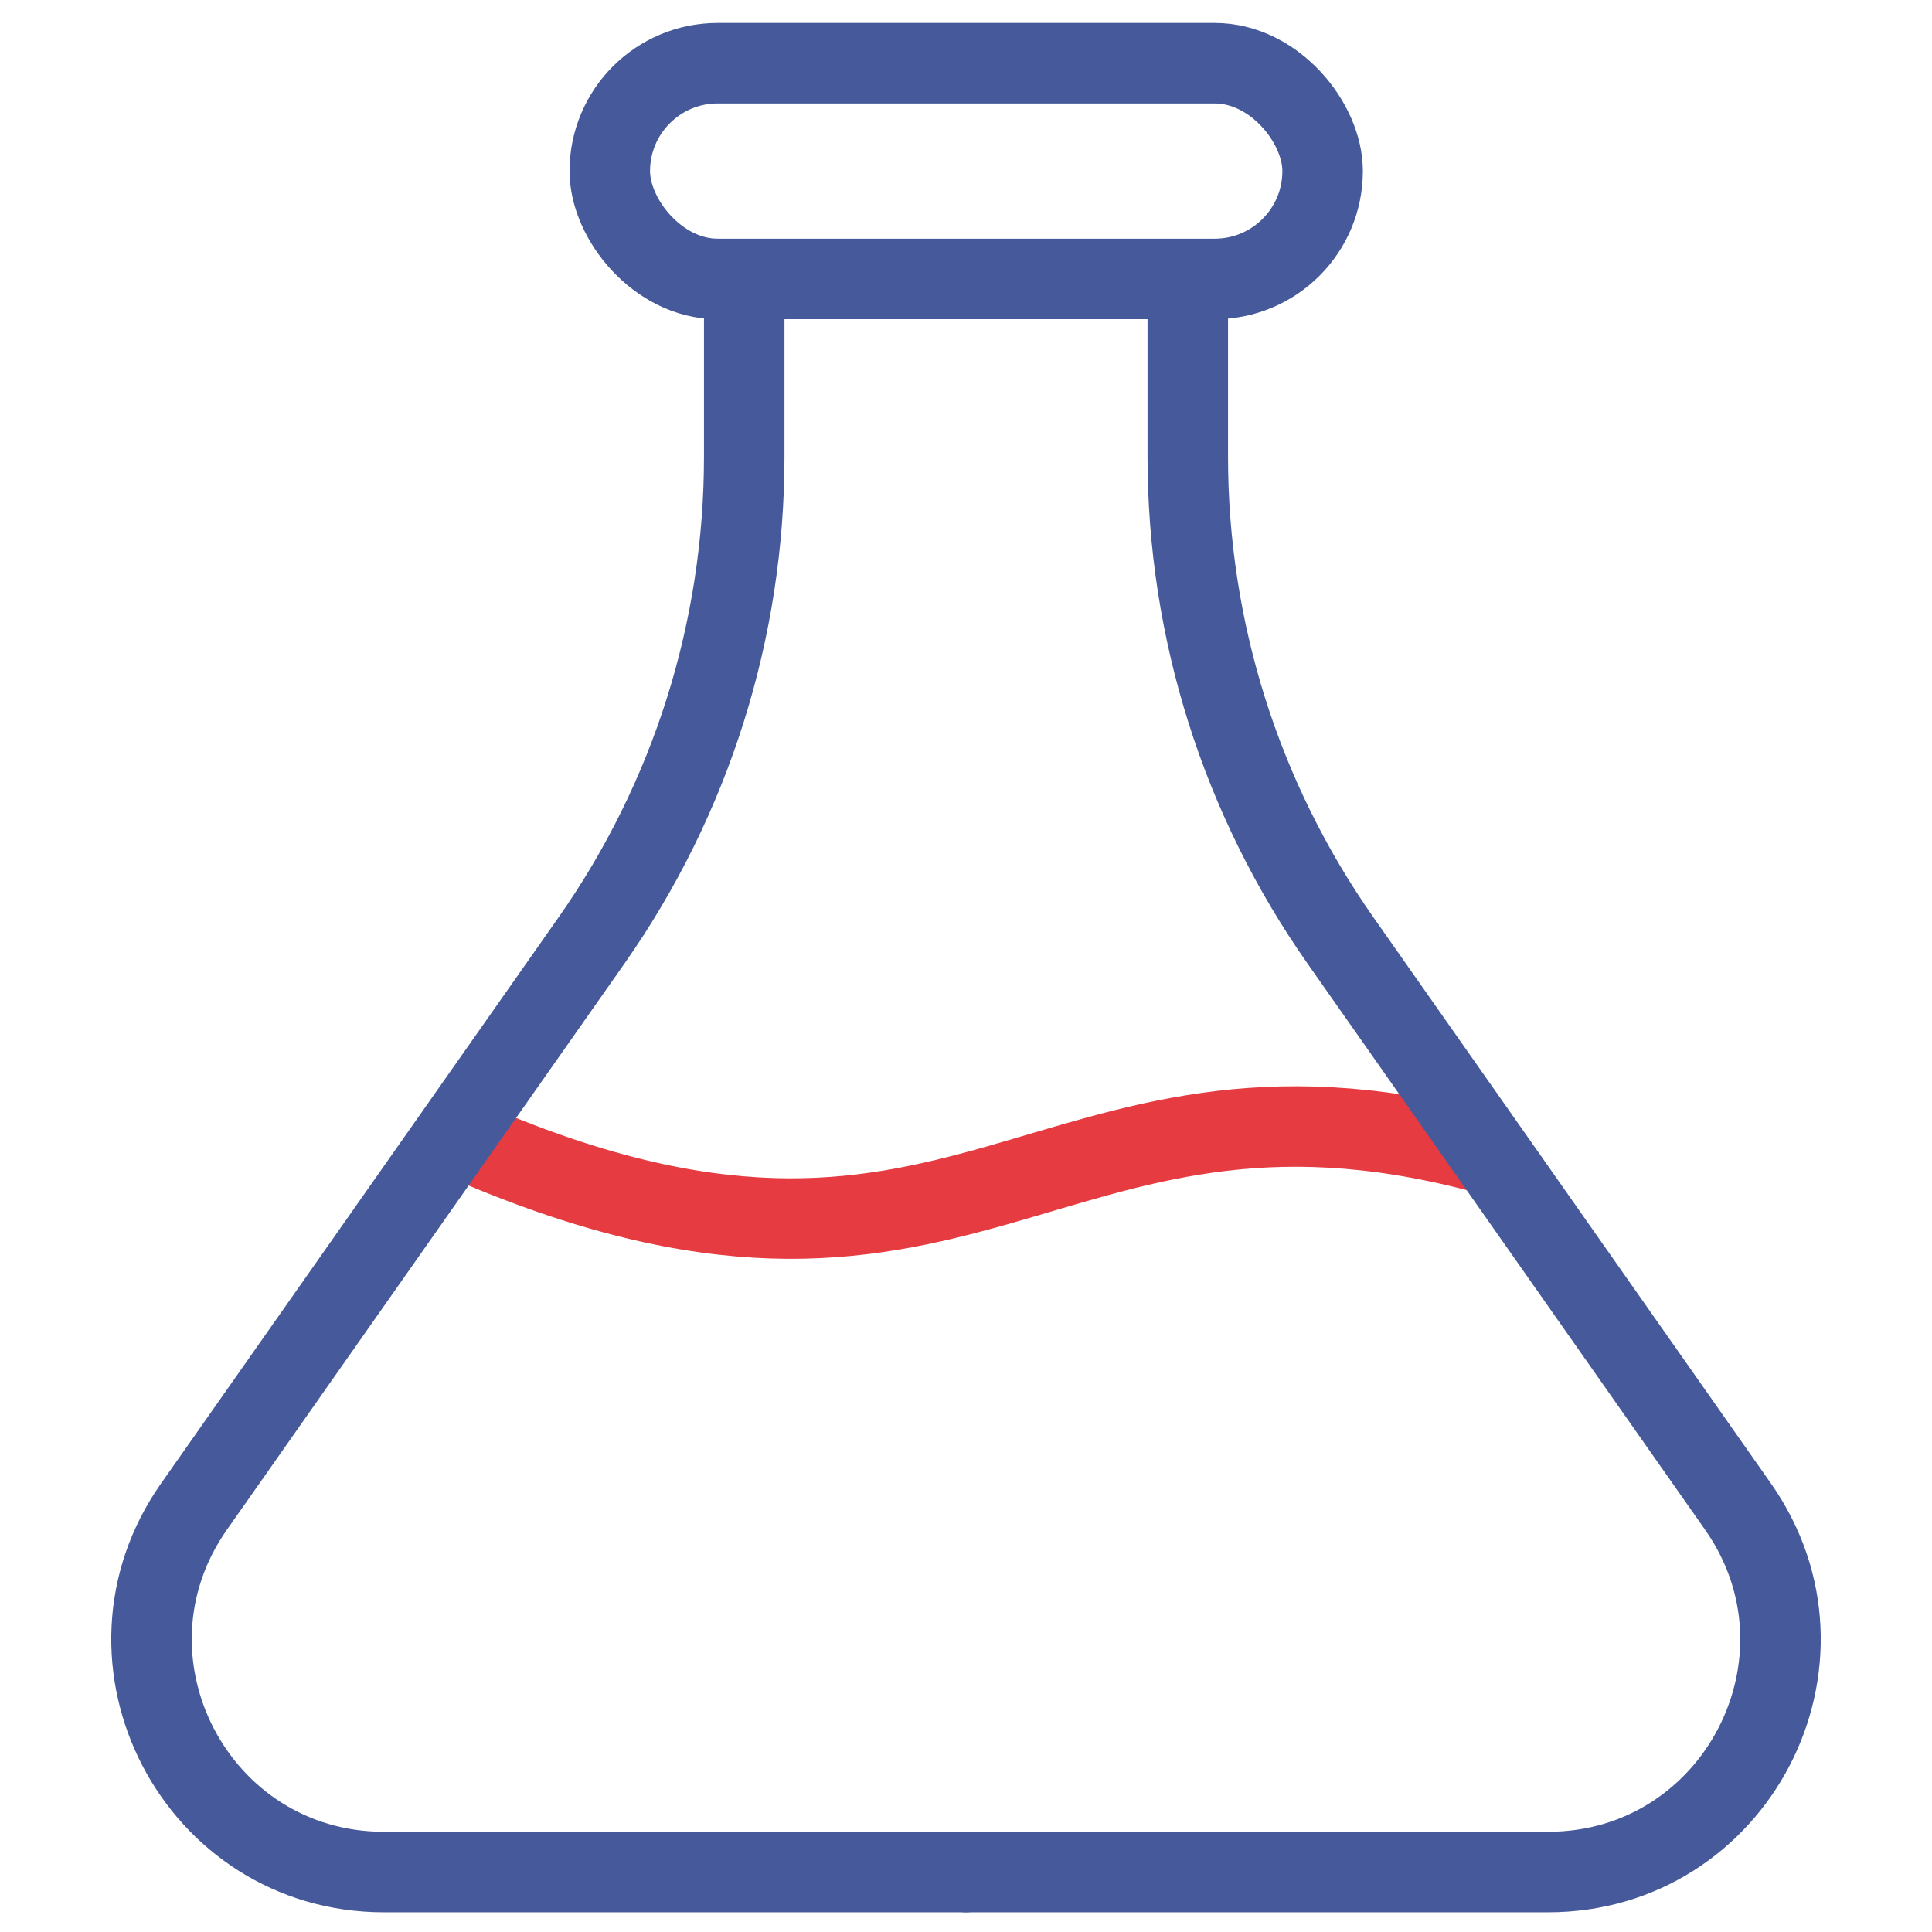
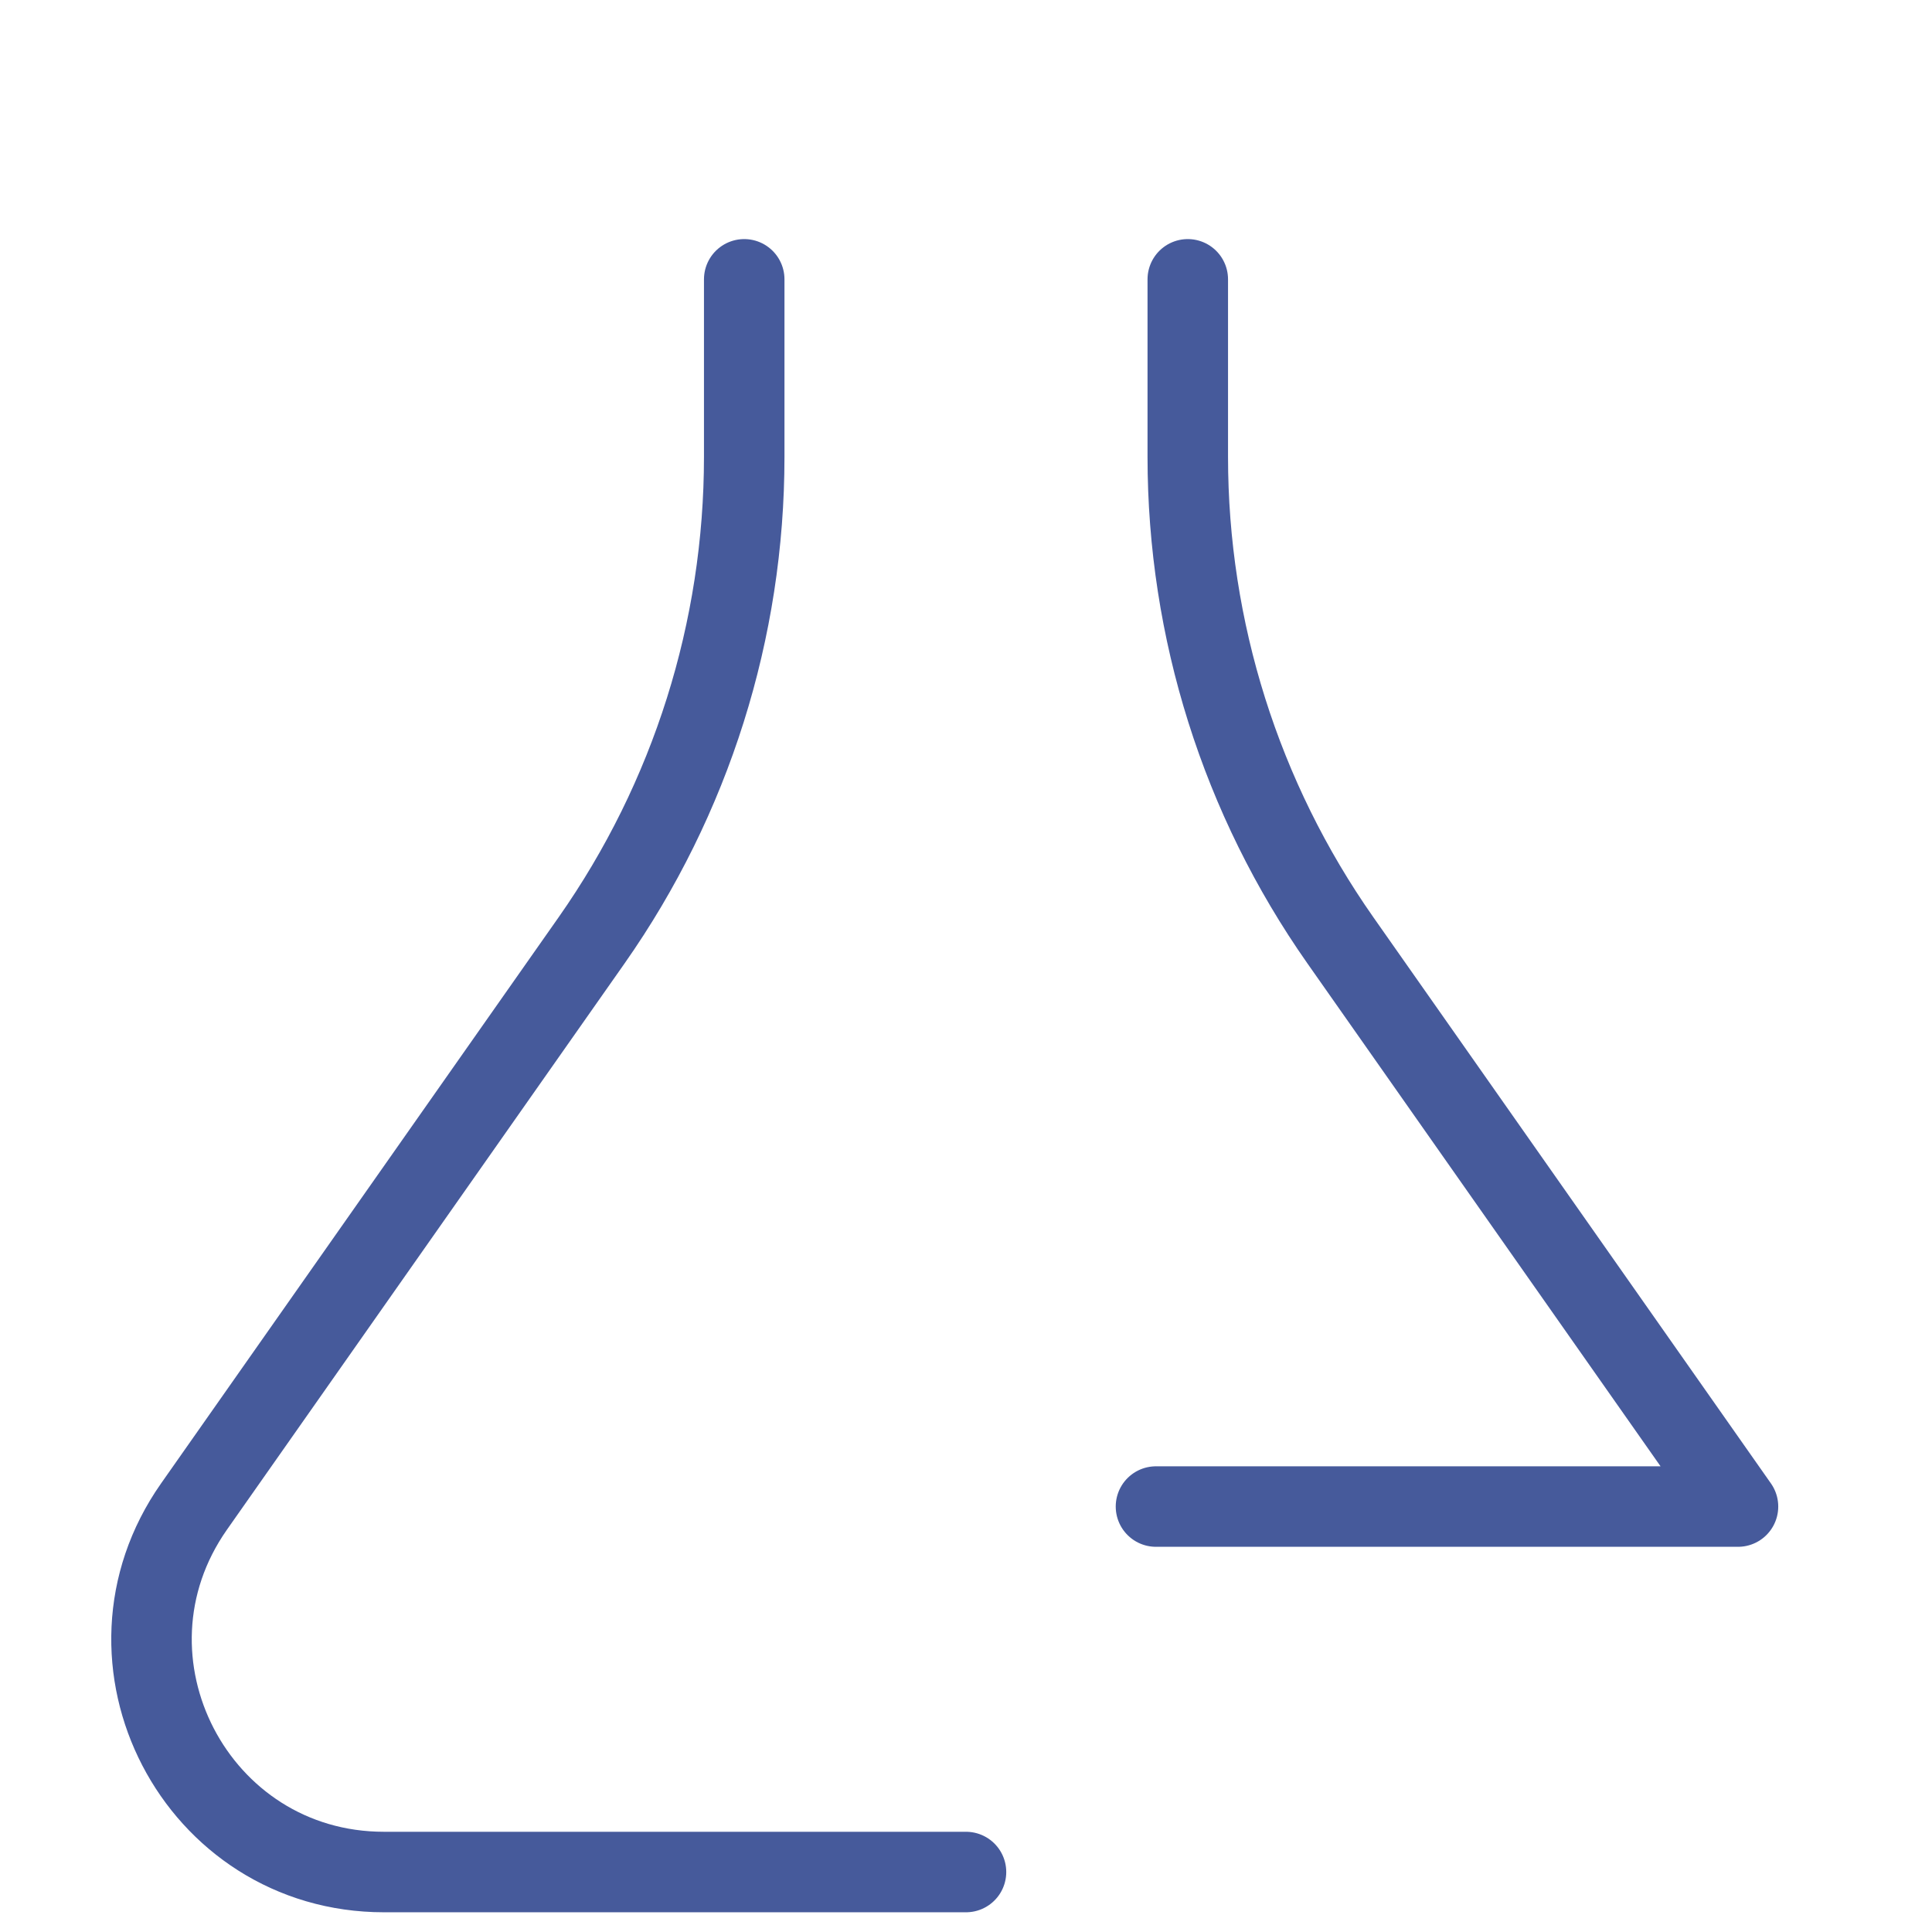
<svg xmlns="http://www.w3.org/2000/svg" id="Layer_1" version="1.1" viewBox="0 0 48 48">
-   <path d="M11.49,28.3c12.51,5.49,14.44-2.51,25.24.31" fill="none" stroke="#e63c41" stroke-linecap="round" stroke-linejoin="round" stroke-width="2" />
  <path d="M18.49,6.94v4.41c0,4.3-1.32,8.49-3.79,12.01l-9.88,14.07c-2.68,3.82.05,9.08,4.72,9.08h14.46" fill="none" stroke="#465a9b" stroke-linecap="round" stroke-linejoin="round" stroke-width="2" />
-   <path d="M29.51,6.94v4.41c0,4.3,1.32,8.49,3.79,12.01l9.88,14.07c2.68,3.82-.05,9.08-4.72,9.08h-14.46" fill="none" stroke="#465a9b" stroke-linecap="round" stroke-linejoin="round" stroke-width="2" />
-   <rect x="15.15" y="1.57" width="17.71" height="5.36" rx="2.68" ry="2.68" fill="none" stroke="#465a9b" stroke-linecap="round" stroke-linejoin="round" stroke-width="2" />
+   <path d="M29.51,6.94v4.41c0,4.3,1.32,8.49,3.79,12.01l9.88,14.07h-14.46" fill="none" stroke="#465a9b" stroke-linecap="round" stroke-linejoin="round" stroke-width="2" />
</svg>